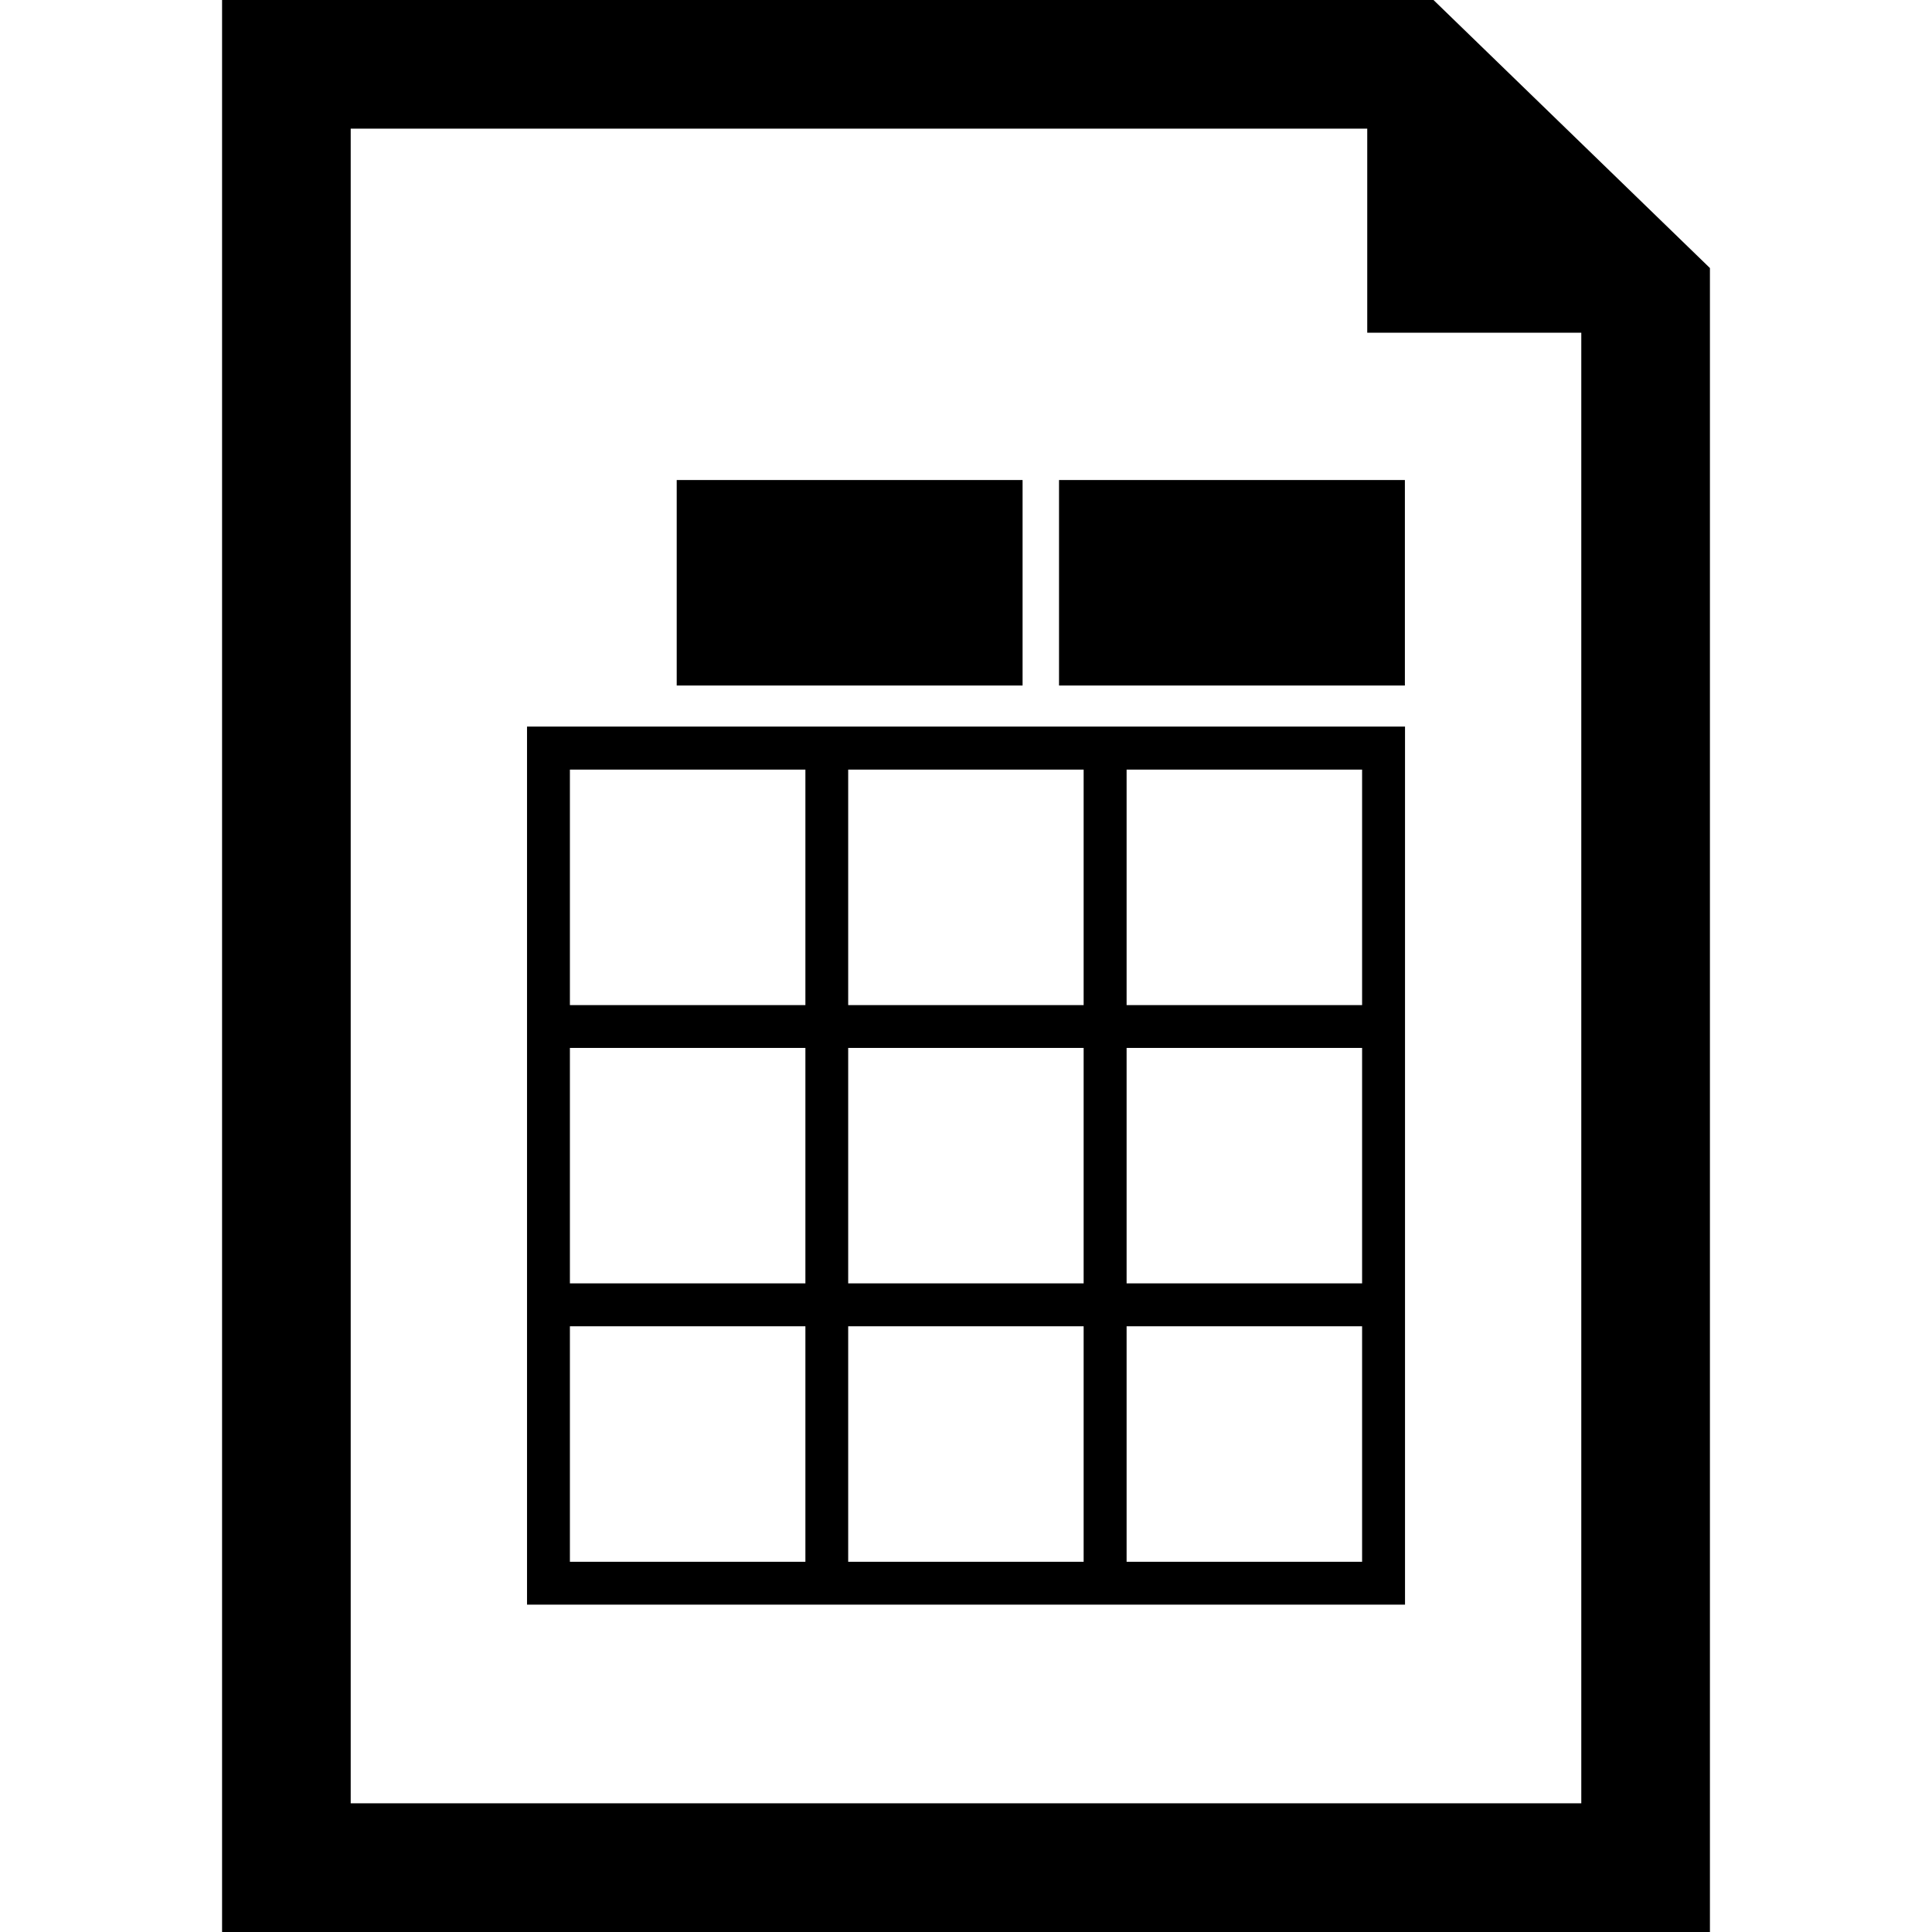
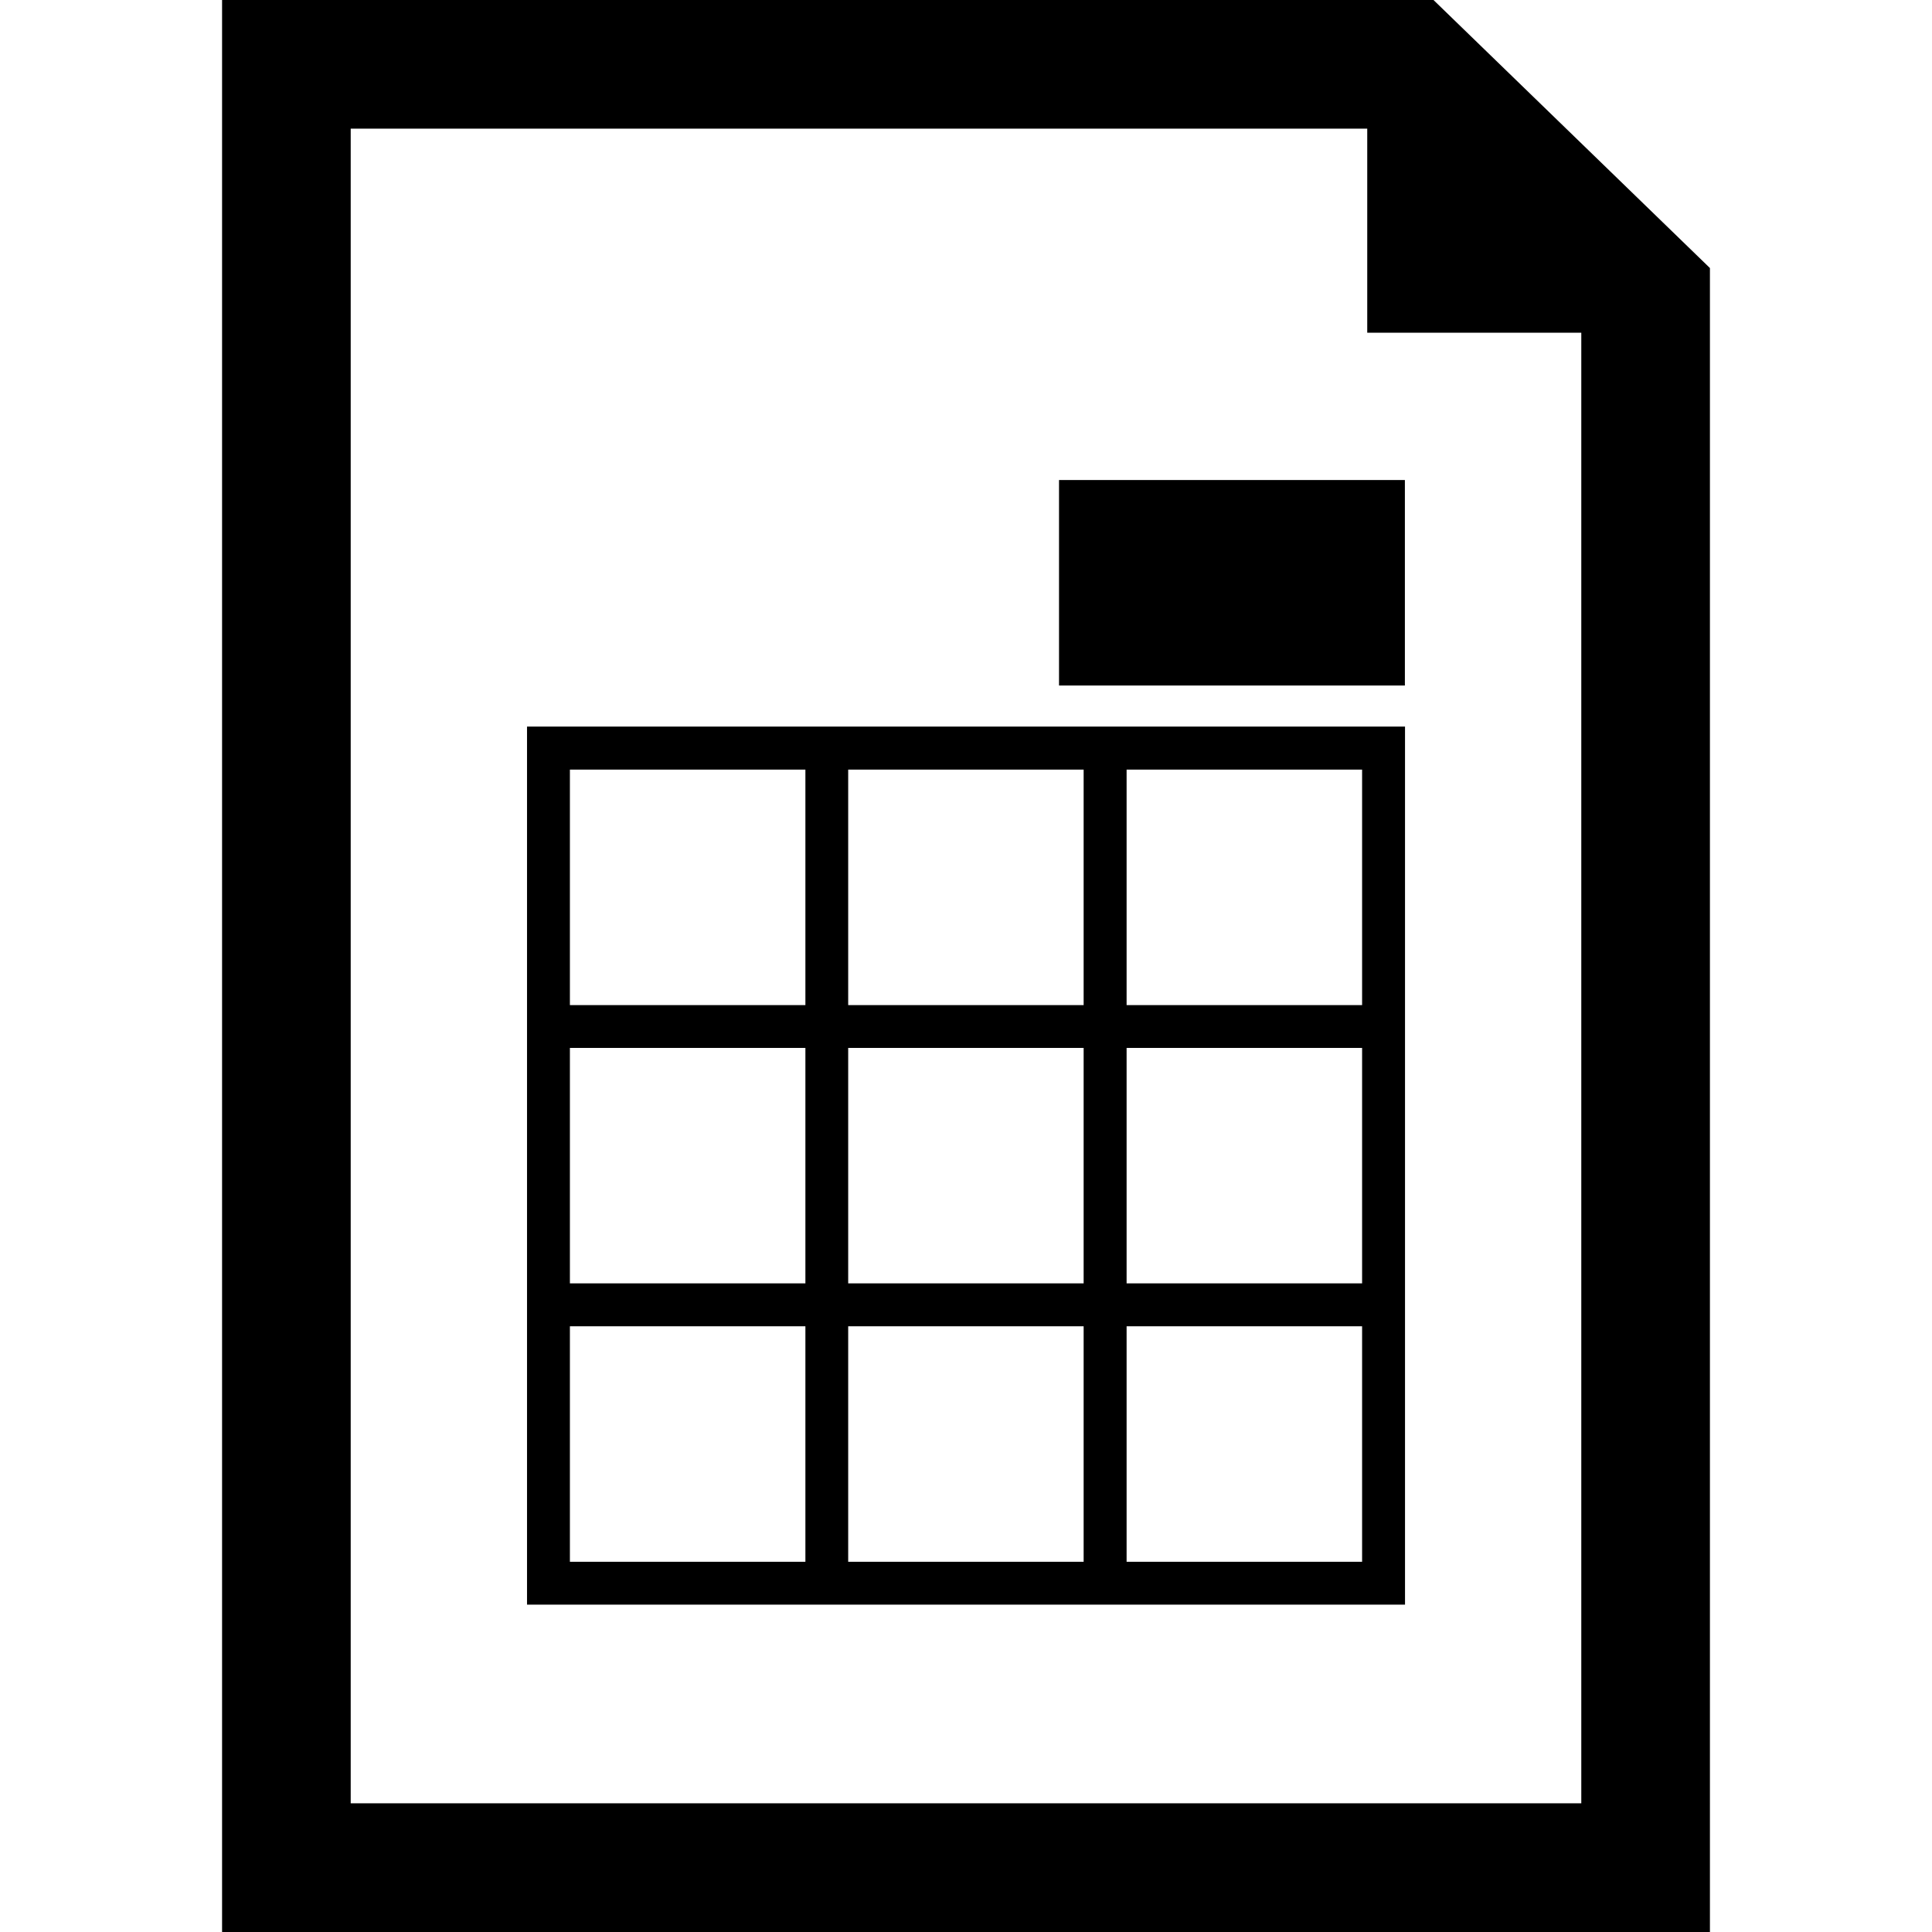
<svg xmlns="http://www.w3.org/2000/svg" fill="#000000" version="1.1" id="Capa_1" width="800px" height="800px" viewBox="0 0 45.057 45.057" xml:space="preserve">
  <g>
    <g id="_x31_77_35_">
      <g>
        <path d="M33.431,0H5.179v45.057h34.699V6.251L33.431,0z M36.878,42.056H8.179V3h23.707v4.76h4.992V42.056z" />
        <path d="M12.291,16.948v1v5.492v1v5.491v1v6.492h6.492h1h5.492h1h6.492v-6.492v-1v-5.491v-1v-5.492v-1v-0.003H12.291V16.948z       M26.274,17.948h5.492v5.492h-5.492V17.948z M26.274,24.439h5.492v5.491h-5.492V24.439z M26.274,30.931h5.492v5.492h-5.492      V30.931z M19.781,17.948h5.491v5.492h-5.491V17.948z M19.781,24.439h5.491v5.491h-5.491V24.439z M19.781,30.931h5.491v5.492      h-5.491V30.931z M13.291,17.948h5.492v5.492h-5.492V17.948z M13.291,24.439h5.492v5.491h-5.492V24.439z M13.291,30.931h5.492      v5.492h-5.492V30.931z" />
        <rect x="24.698" y="11.195" width="8.066" height="4.792" />
-         <rect x="15.782" y="11.195" width="8.066" height="4.792" />
      </g>
    </g>
  </g>
</svg>